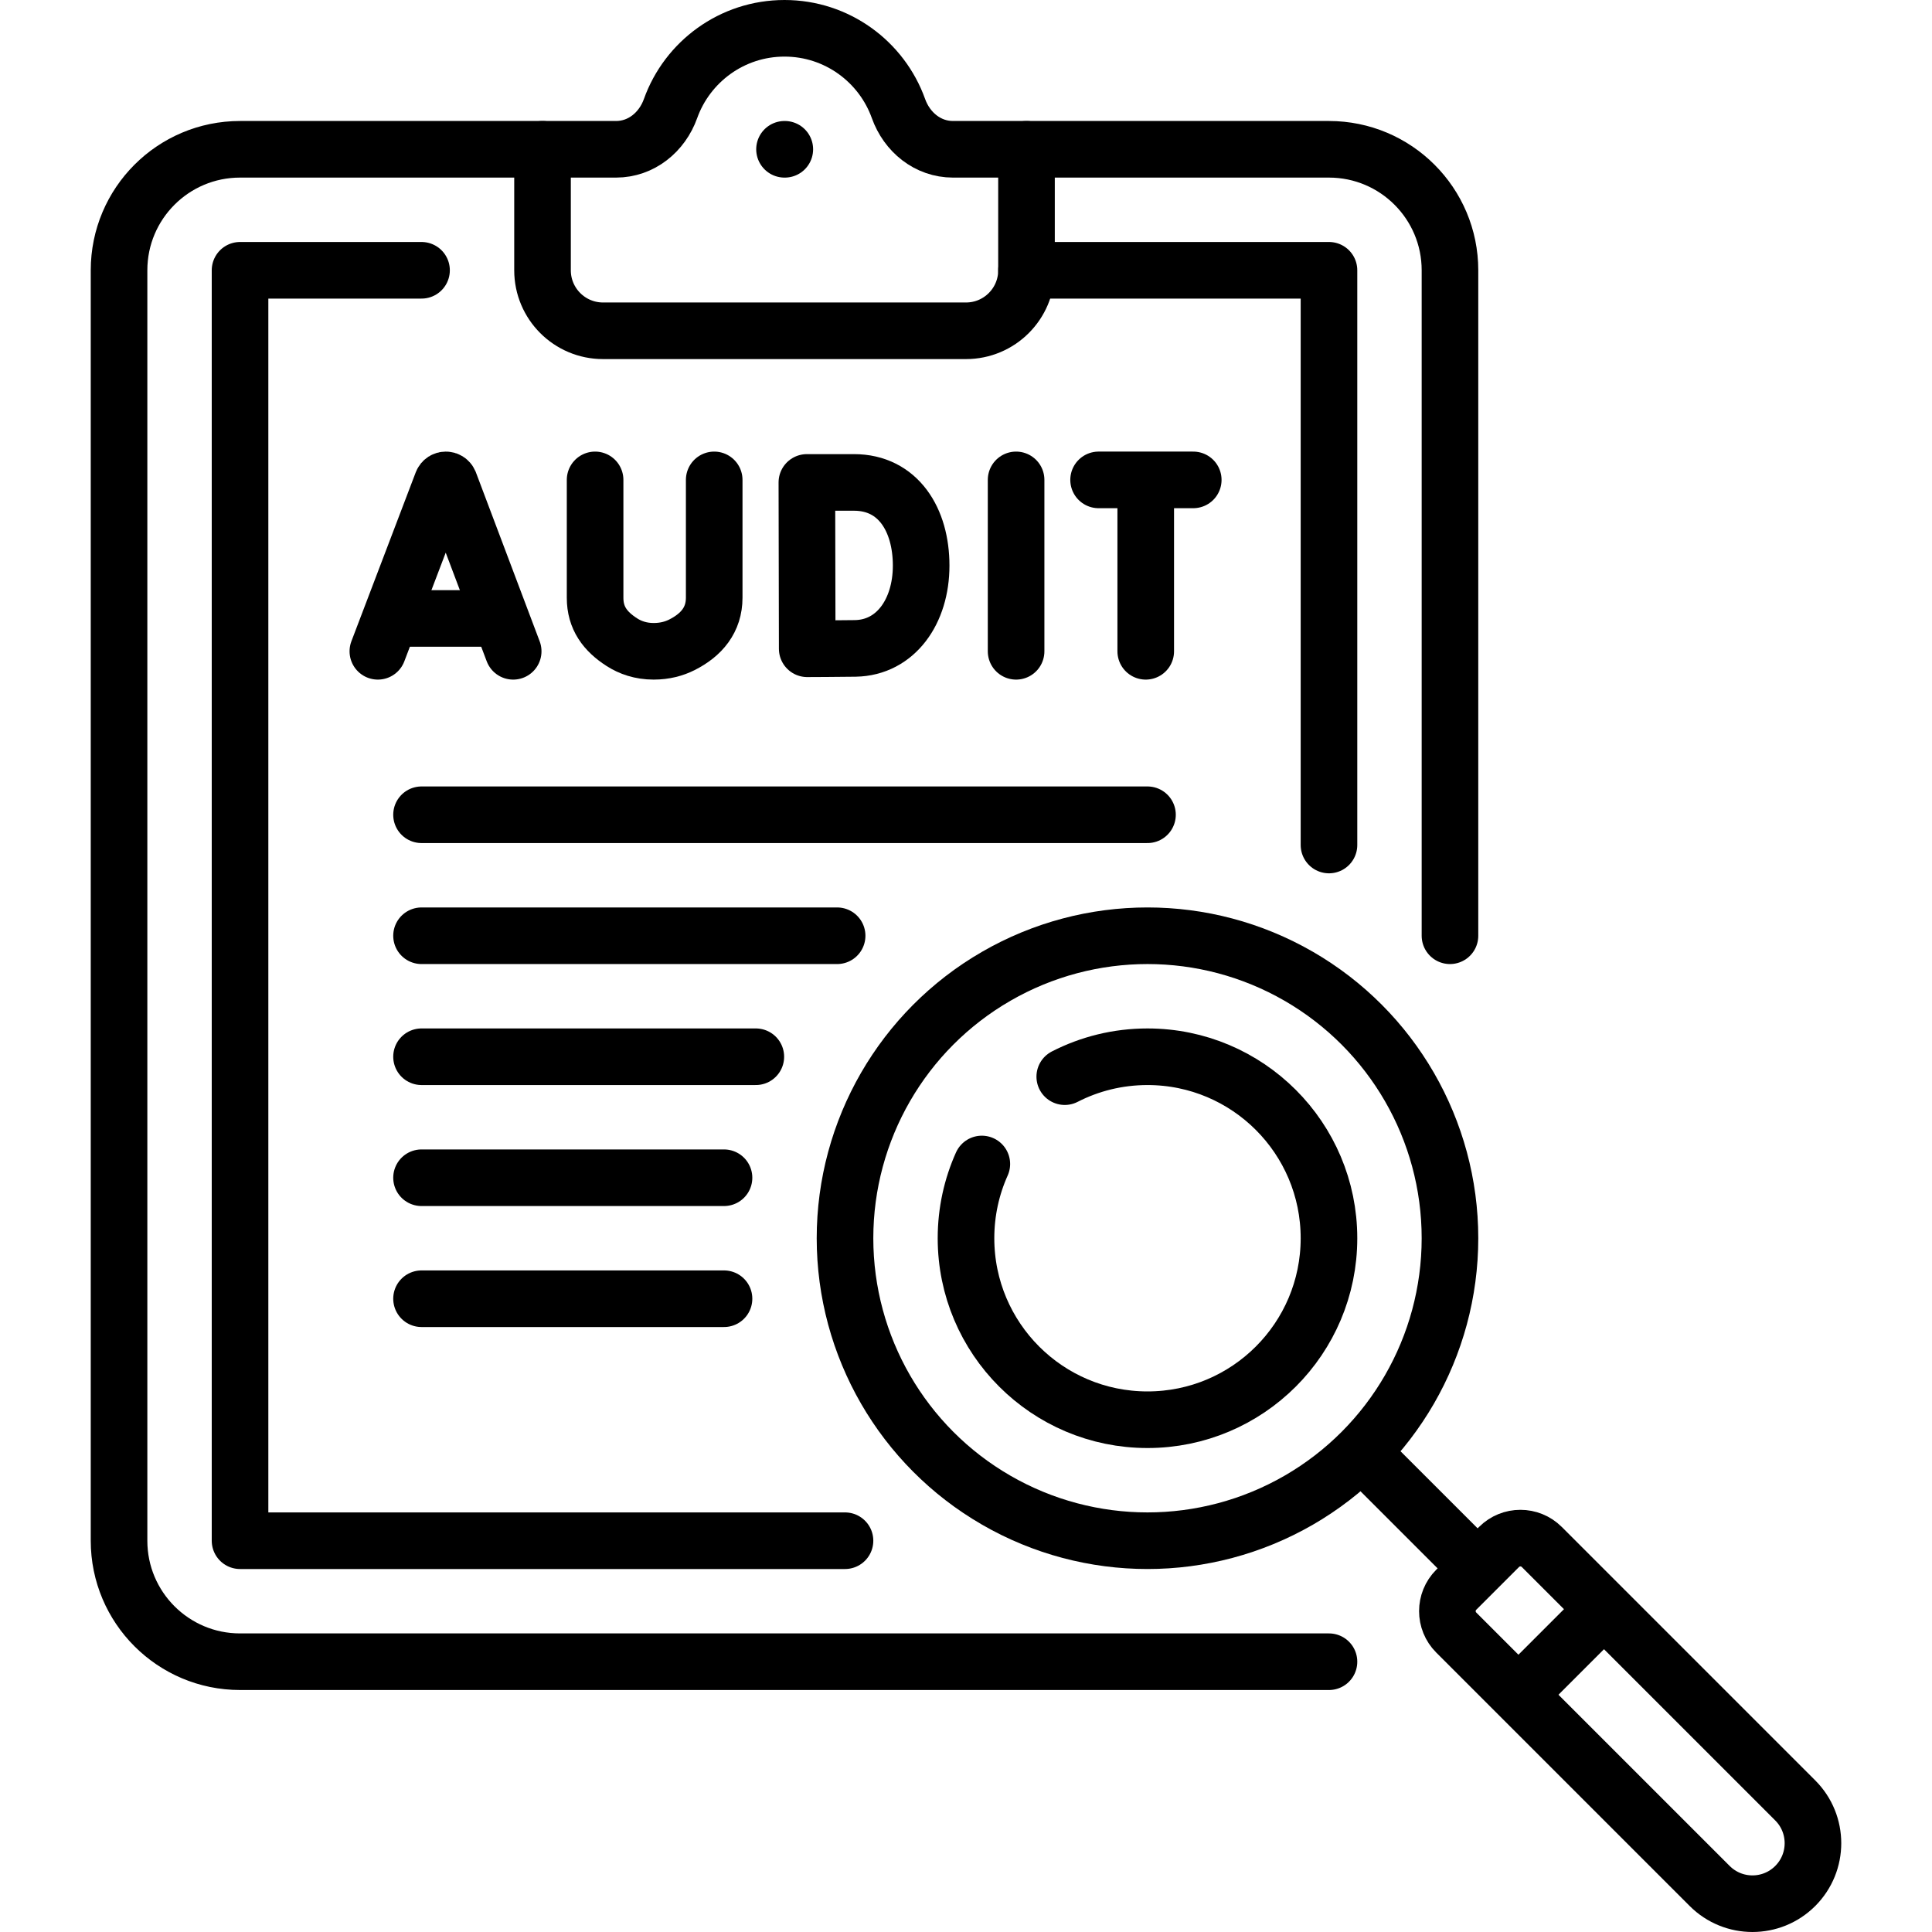
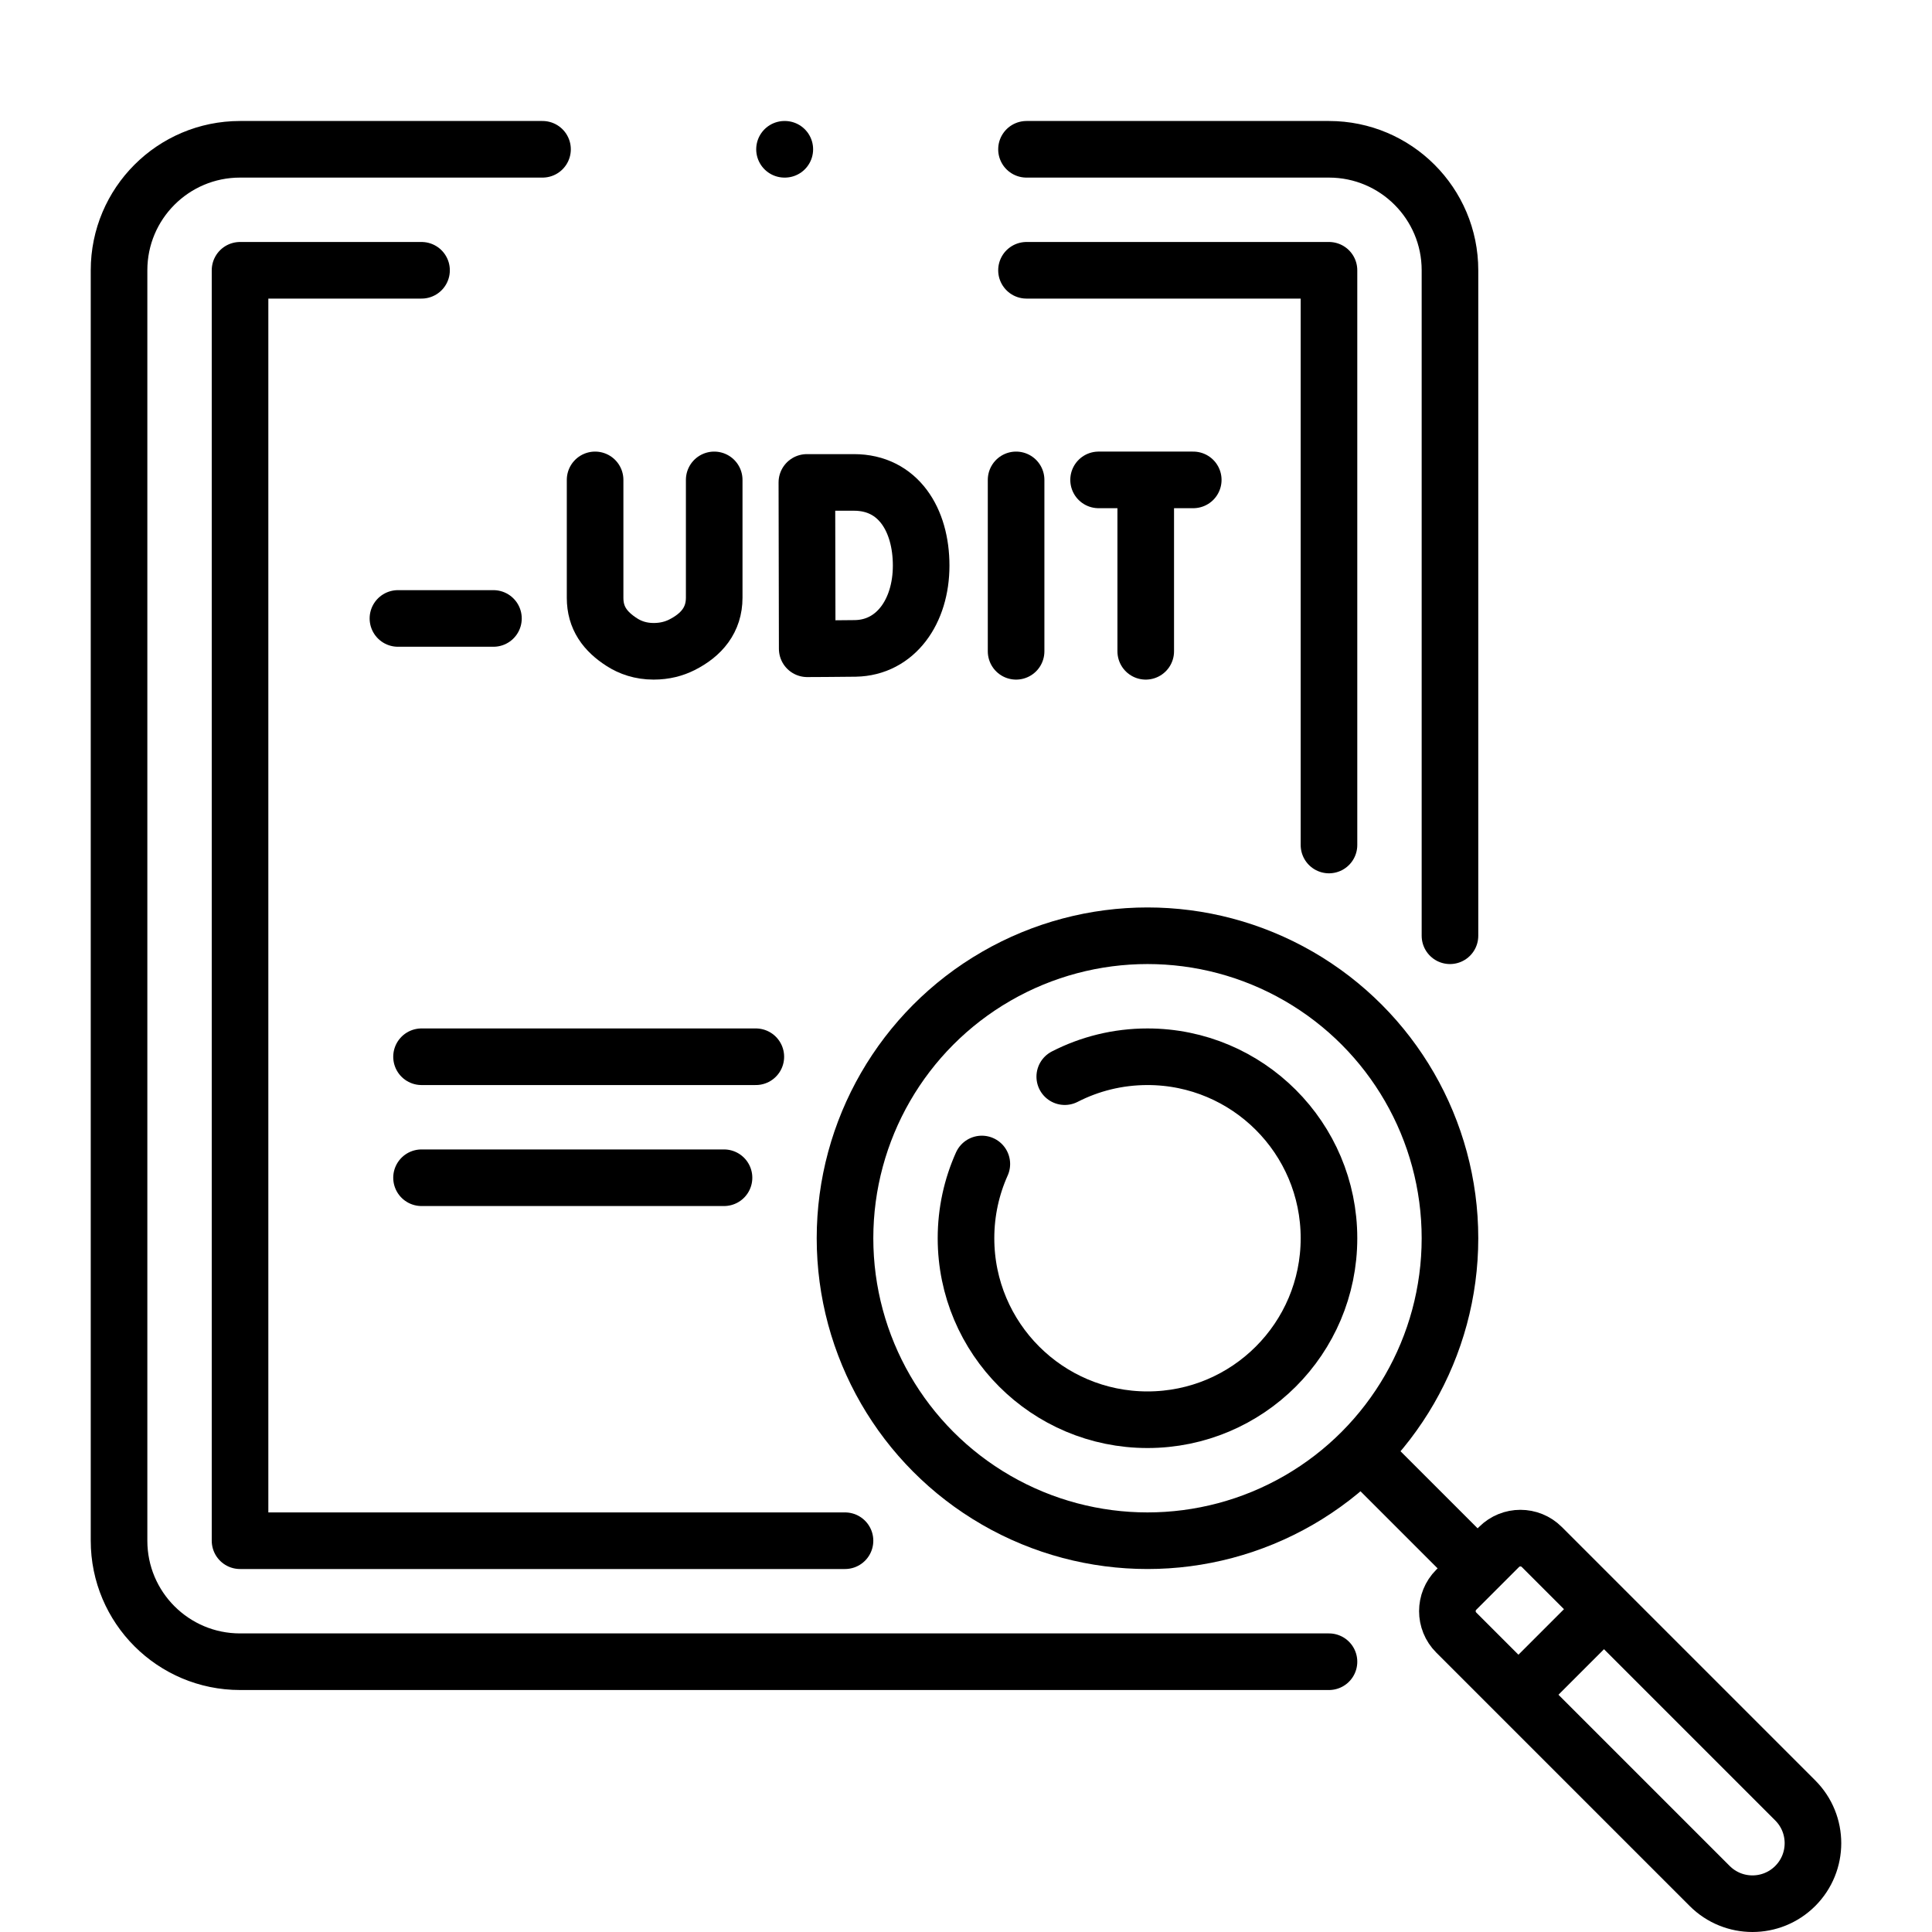
<svg xmlns="http://www.w3.org/2000/svg" version="1.1" id="Capa_1" x="0px" y="0px" viewBox="0 0 512 512" style="enable-background:new 0 0 512 512;" xml:space="preserve" width="512" height="512">
  <g>
    <circle style="fill:none;stroke:#000000;stroke-width:15;stroke-linecap:round;stroke-linejoin:round;stroke-miterlimit:10;" cx="304.097" cy="328.145" r="80.161" />
    <path style="fill:none;stroke:#000000;stroke-width:15;stroke-linecap:round;stroke-linejoin:round;stroke-miterlimit:10;" d="&#10;&#09;&#09;M475.756,499.804c-6.261,6.261-16.412,6.261-22.673,0l-67.165-67.165c-3.13-3.131-3.13-8.206,0-11.337l11.337-11.337&#10;&#09;&#09;c3.13-3.13,8.206-3.13,11.337,0l67.165,67.165C482.017,483.392,482.017,493.543,475.756,499.804z" />
    <line style="fill:none;stroke:#000000;stroke-width:15;stroke-linecap:round;stroke-linejoin:round;stroke-miterlimit:10;" x1="361.747" y1="385.796" x2="390.737" y2="414.785" />
    <line style="fill:none;stroke:#000000;stroke-width:15;stroke-linecap:round;stroke-linejoin:round;stroke-miterlimit:10;" x1="405.722" y1="445.803" x2="421.754" y2="429.77" />
    <path style="fill:none;stroke:#000000;stroke-width:15;stroke-linecap:round;stroke-linejoin:round;stroke-miterlimit:10;" d="&#10;&#09;&#09;M282.172,285.325c6.575-3.373,14.027-5.276,21.925-5.276c26.563,0,48.097,21.534,48.097,48.097&#10;&#09;&#09;c0,26.563-21.534,48.097-48.097,48.097S256,354.708,256,328.145c0-7.01,1.5-13.669,4.195-19.675" />
-     <path style="fill:none;stroke:#000000;stroke-width:15;stroke-linecap:round;stroke-linejoin:round;stroke-miterlimit:10;" d="&#10;&#09;&#09;M252.555,39.565c-6.679,0-12.203-4.513-14.452-10.802C233.669,16.368,221.822,7.5,207.903,7.5s-25.766,8.868-30.2,21.263&#10;&#09;&#09;c-2.25,6.289-7.773,10.802-14.452,10.802h-19.477v32.065c0,8.854,7.178,16.032,16.032,16.032H256&#10;&#09;&#09;c8.854,0,16.032-7.178,16.032-16.032V39.565H252.555z" />
    <line style="fill:none;stroke:#000000;stroke-width:15;stroke-linecap:round;stroke-linejoin:round;stroke-miterlimit:10;" x1="207.903" y1="39.565" x2="207.983" y2="39.565" />
    <path style="fill:none;stroke:#000000;stroke-width:15;stroke-linecap:round;stroke-linejoin:round;stroke-miterlimit:10;" d="&#10;&#09;&#09;M352.194,440.371H63.613c-17.709,0-32.065-14.356-32.065-32.065V71.629c0-17.709,14.356-32.065,32.065-32.065h80.161" />
    <path style="fill:none;stroke:#000000;stroke-width:15;stroke-linecap:round;stroke-linejoin:round;stroke-miterlimit:10;" d="&#10;&#09;&#09;M272.032,39.565h80.161c17.709,0,32.065,14.356,32.065,32.065v176.355" />
    <polyline style="fill:none;stroke:#000000;stroke-width:15;stroke-linecap:round;stroke-linejoin:round;stroke-miterlimit:10;" points="&#10;&#09;&#09;223.935,408.306 63.613,408.306 63.613,71.629 111.71,71.629 &#09;" />
    <polyline style="fill:none;stroke:#000000;stroke-width:15;stroke-linecap:round;stroke-linejoin:round;stroke-miterlimit:10;" points="&#10;&#09;&#09;272.032,71.629 352.194,71.629 352.194,223.936 &#09;" />
-     <path style="fill:none;stroke:#000000;stroke-width:15;stroke-linecap:round;stroke-linejoin:round;stroke-miterlimit:10;" d="&#10;&#09;&#09;M100.137,172.602l17.057-44.786c0.349-0.852,1.555-0.853,1.905-0.002l16.902,44.788" />
    <line style="fill:none;stroke:#000000;stroke-width:15;stroke-linecap:round;stroke-linejoin:round;stroke-miterlimit:10;" x1="105.457" y1="163.896" x2="130.768" y2="163.896" />
    <line style="fill:none;stroke:#000000;stroke-width:15;stroke-linecap:round;stroke-linejoin:round;stroke-miterlimit:10;" x1="269.276" y1="127.176" x2="269.276" y2="172.602" />
    <path style="fill:none;stroke:#000000;stroke-width:15;stroke-linecap:round;stroke-linejoin:round;stroke-miterlimit:10;" d="&#10;&#09;&#09;M244.115,149.889c0,12.146-6.741,21.757-17.436,21.944c-3.56,0.062-12.761,0.097-12.761,0.097l-0.089-44.082c0,0,8.278,0,12.485,0&#10;&#09;&#09;C238.044,127.848,244.115,137.743,244.115,149.889z" />
    <path style="fill:none;stroke:#000000;stroke-width:15;stroke-linecap:round;stroke-linejoin:round;stroke-miterlimit:10;" d="&#10;&#09;&#09;M157.707,127.176v31.258c0,5.323,2.641,8.907,7.126,11.773c2.185,1.396,4.944,2.39,8.373,2.395c2.97,0.004,5.452-0.683,7.504-1.717&#10;&#09;&#09;c5.228-2.633,8.561-6.63,8.561-12.484v-31.225" />
    <line style="fill:none;stroke:#000000;stroke-width:15;stroke-linecap:round;stroke-linejoin:round;stroke-miterlimit:10;" x1="291.138" y1="127.176" x2="316.225" y2="127.176" />
    <line style="fill:none;stroke:#000000;stroke-width:15;stroke-linecap:round;stroke-linejoin:round;stroke-miterlimit:10;" x1="303.631" y1="128.627" x2="303.631" y2="172.602" />
-     <line style="fill:none;stroke:#000000;stroke-width:15;stroke-linecap:round;stroke-linejoin:round;stroke-miterlimit:10;" x1="111.71" y1="215.919" x2="304.097" y2="215.919" />
-     <line style="fill:none;stroke:#000000;stroke-width:15;stroke-linecap:round;stroke-linejoin:round;stroke-miterlimit:10;" x1="111.71" y1="247.984" x2="221.847" y2="247.984" />
    <line style="fill:none;stroke:#000000;stroke-width:15;stroke-linecap:round;stroke-linejoin:round;stroke-miterlimit:10;" x1="111.71" y1="280.048" x2="200.302" y2="280.048" />
    <line style="fill:none;stroke:#000000;stroke-width:15;stroke-linecap:round;stroke-linejoin:round;stroke-miterlimit:10;" x1="111.71" y1="312.113" x2="191.871" y2="312.113" />
-     <line style="fill:none;stroke:#000000;stroke-width:15;stroke-linecap:round;stroke-linejoin:round;stroke-miterlimit:10;" x1="111.71" y1="344.177" x2="191.871" y2="344.177" />
  </g>
</svg>